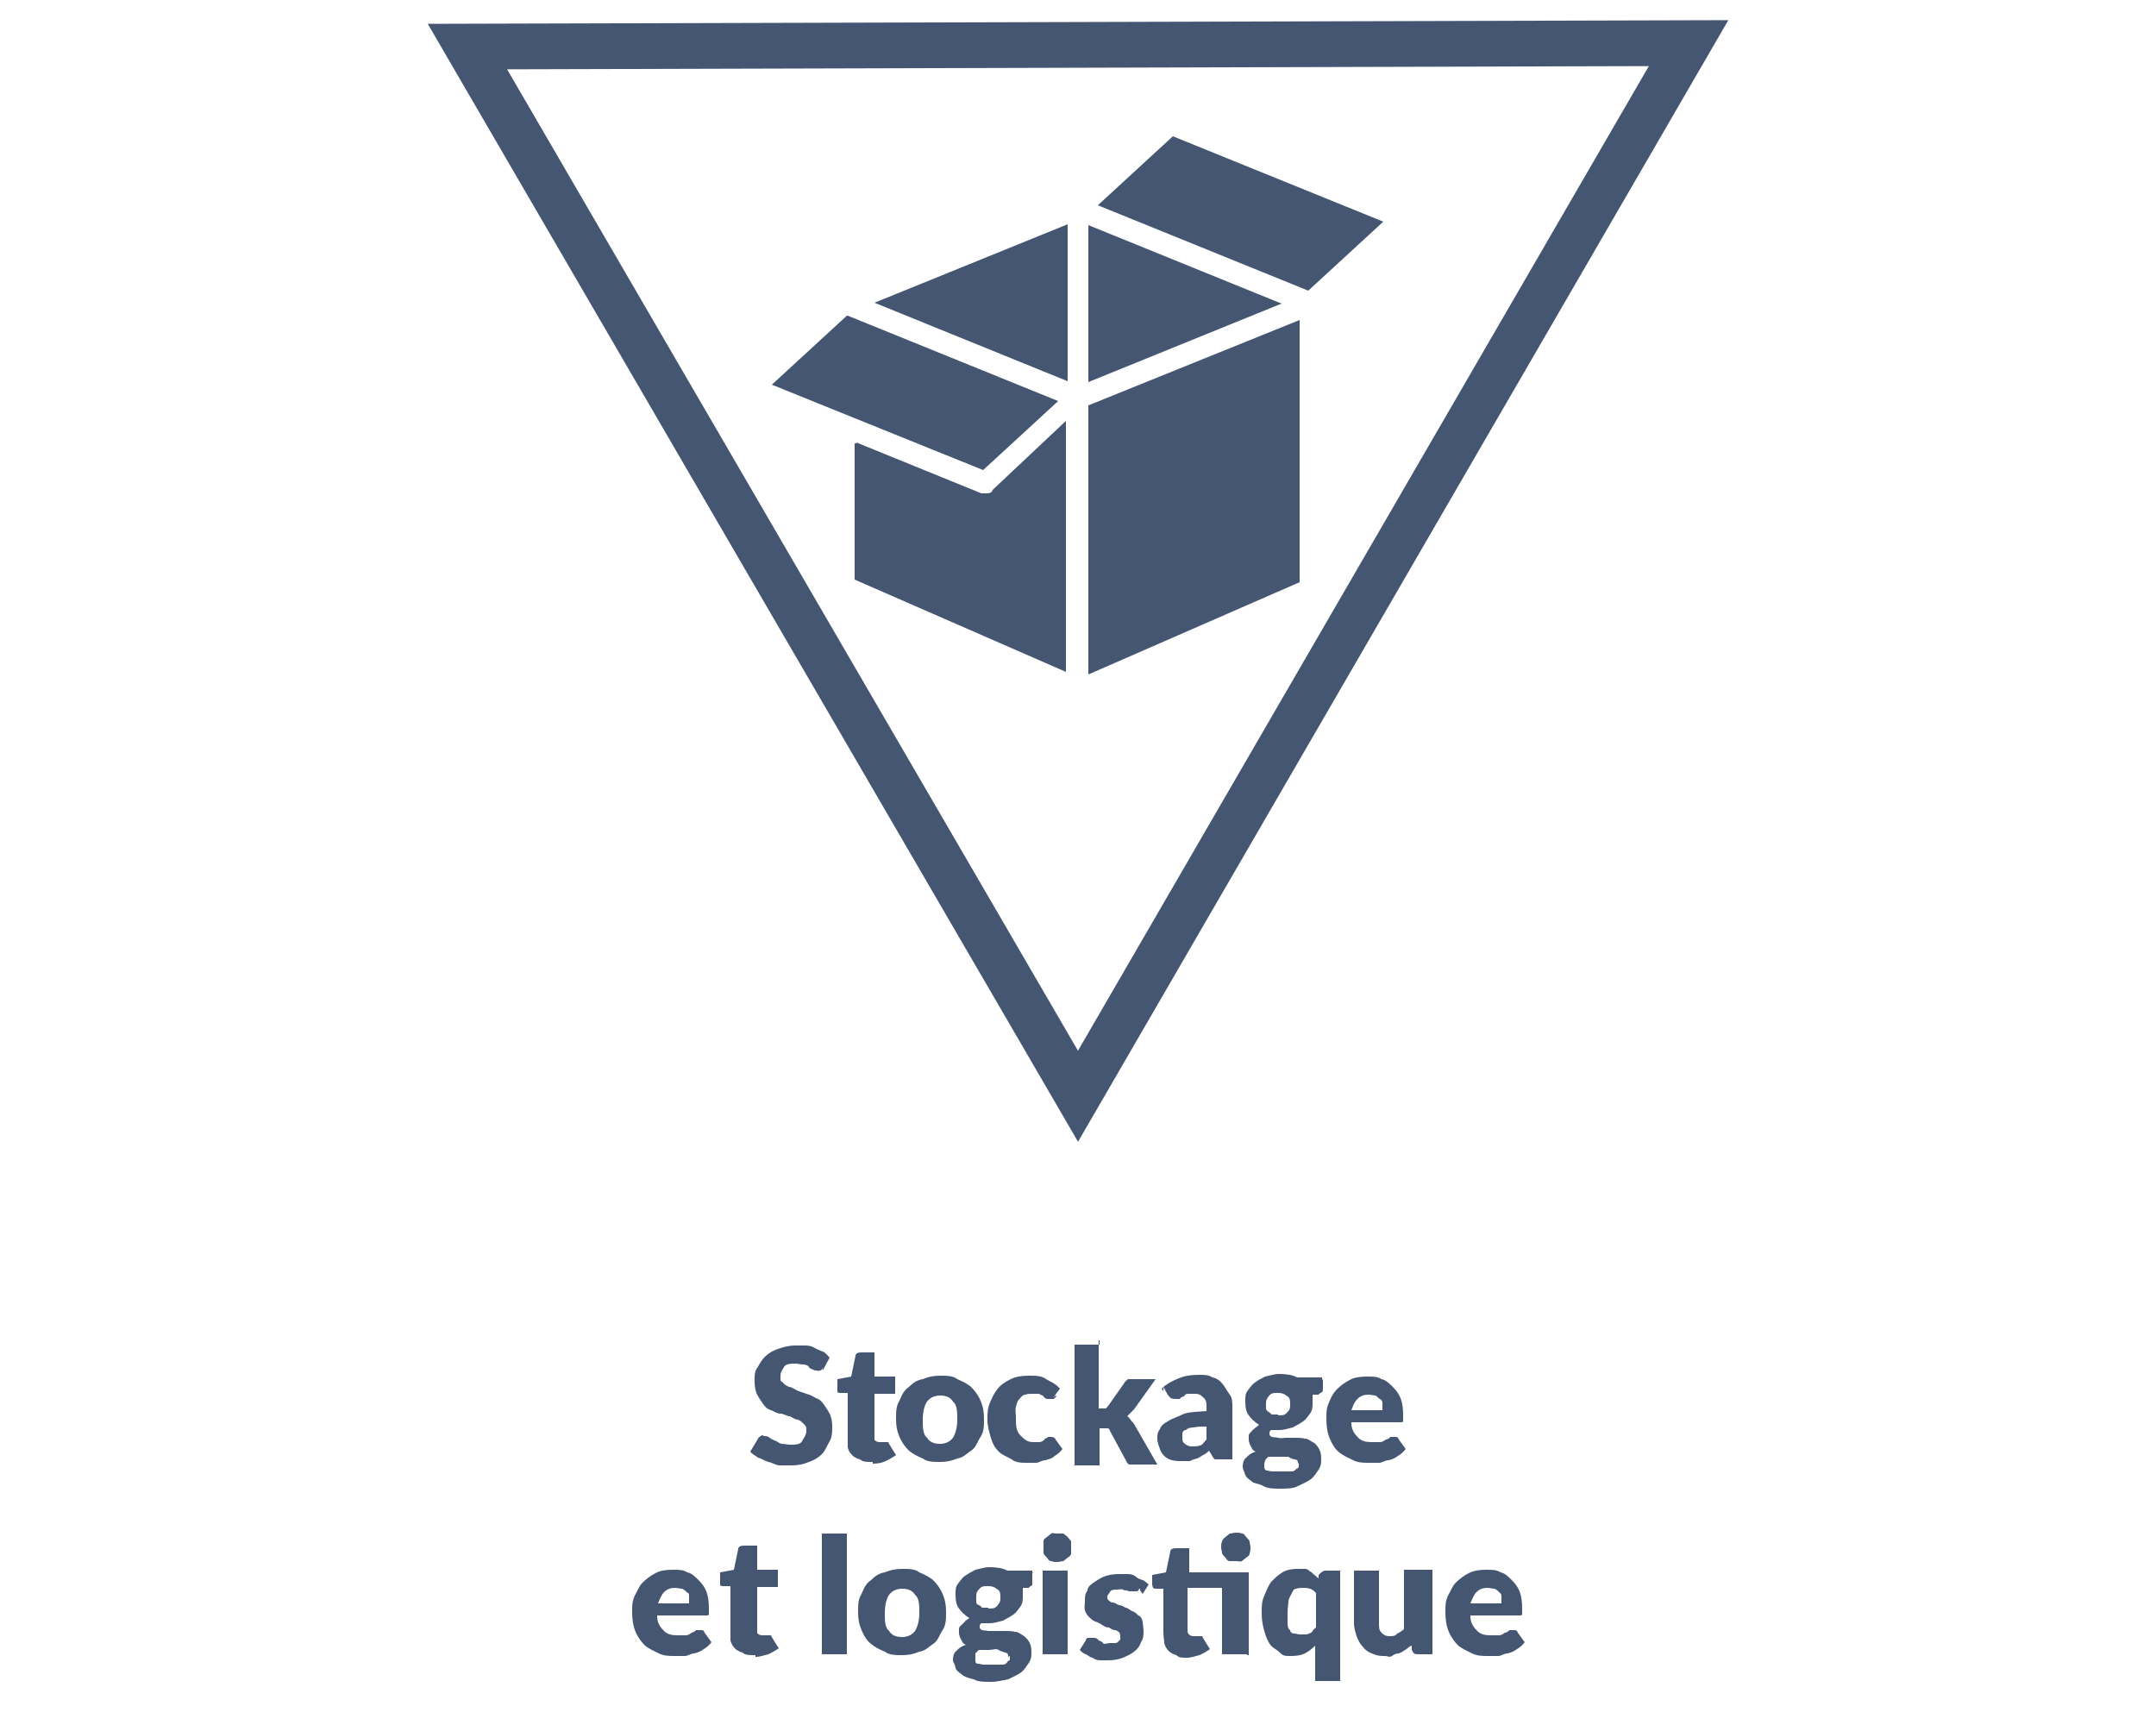
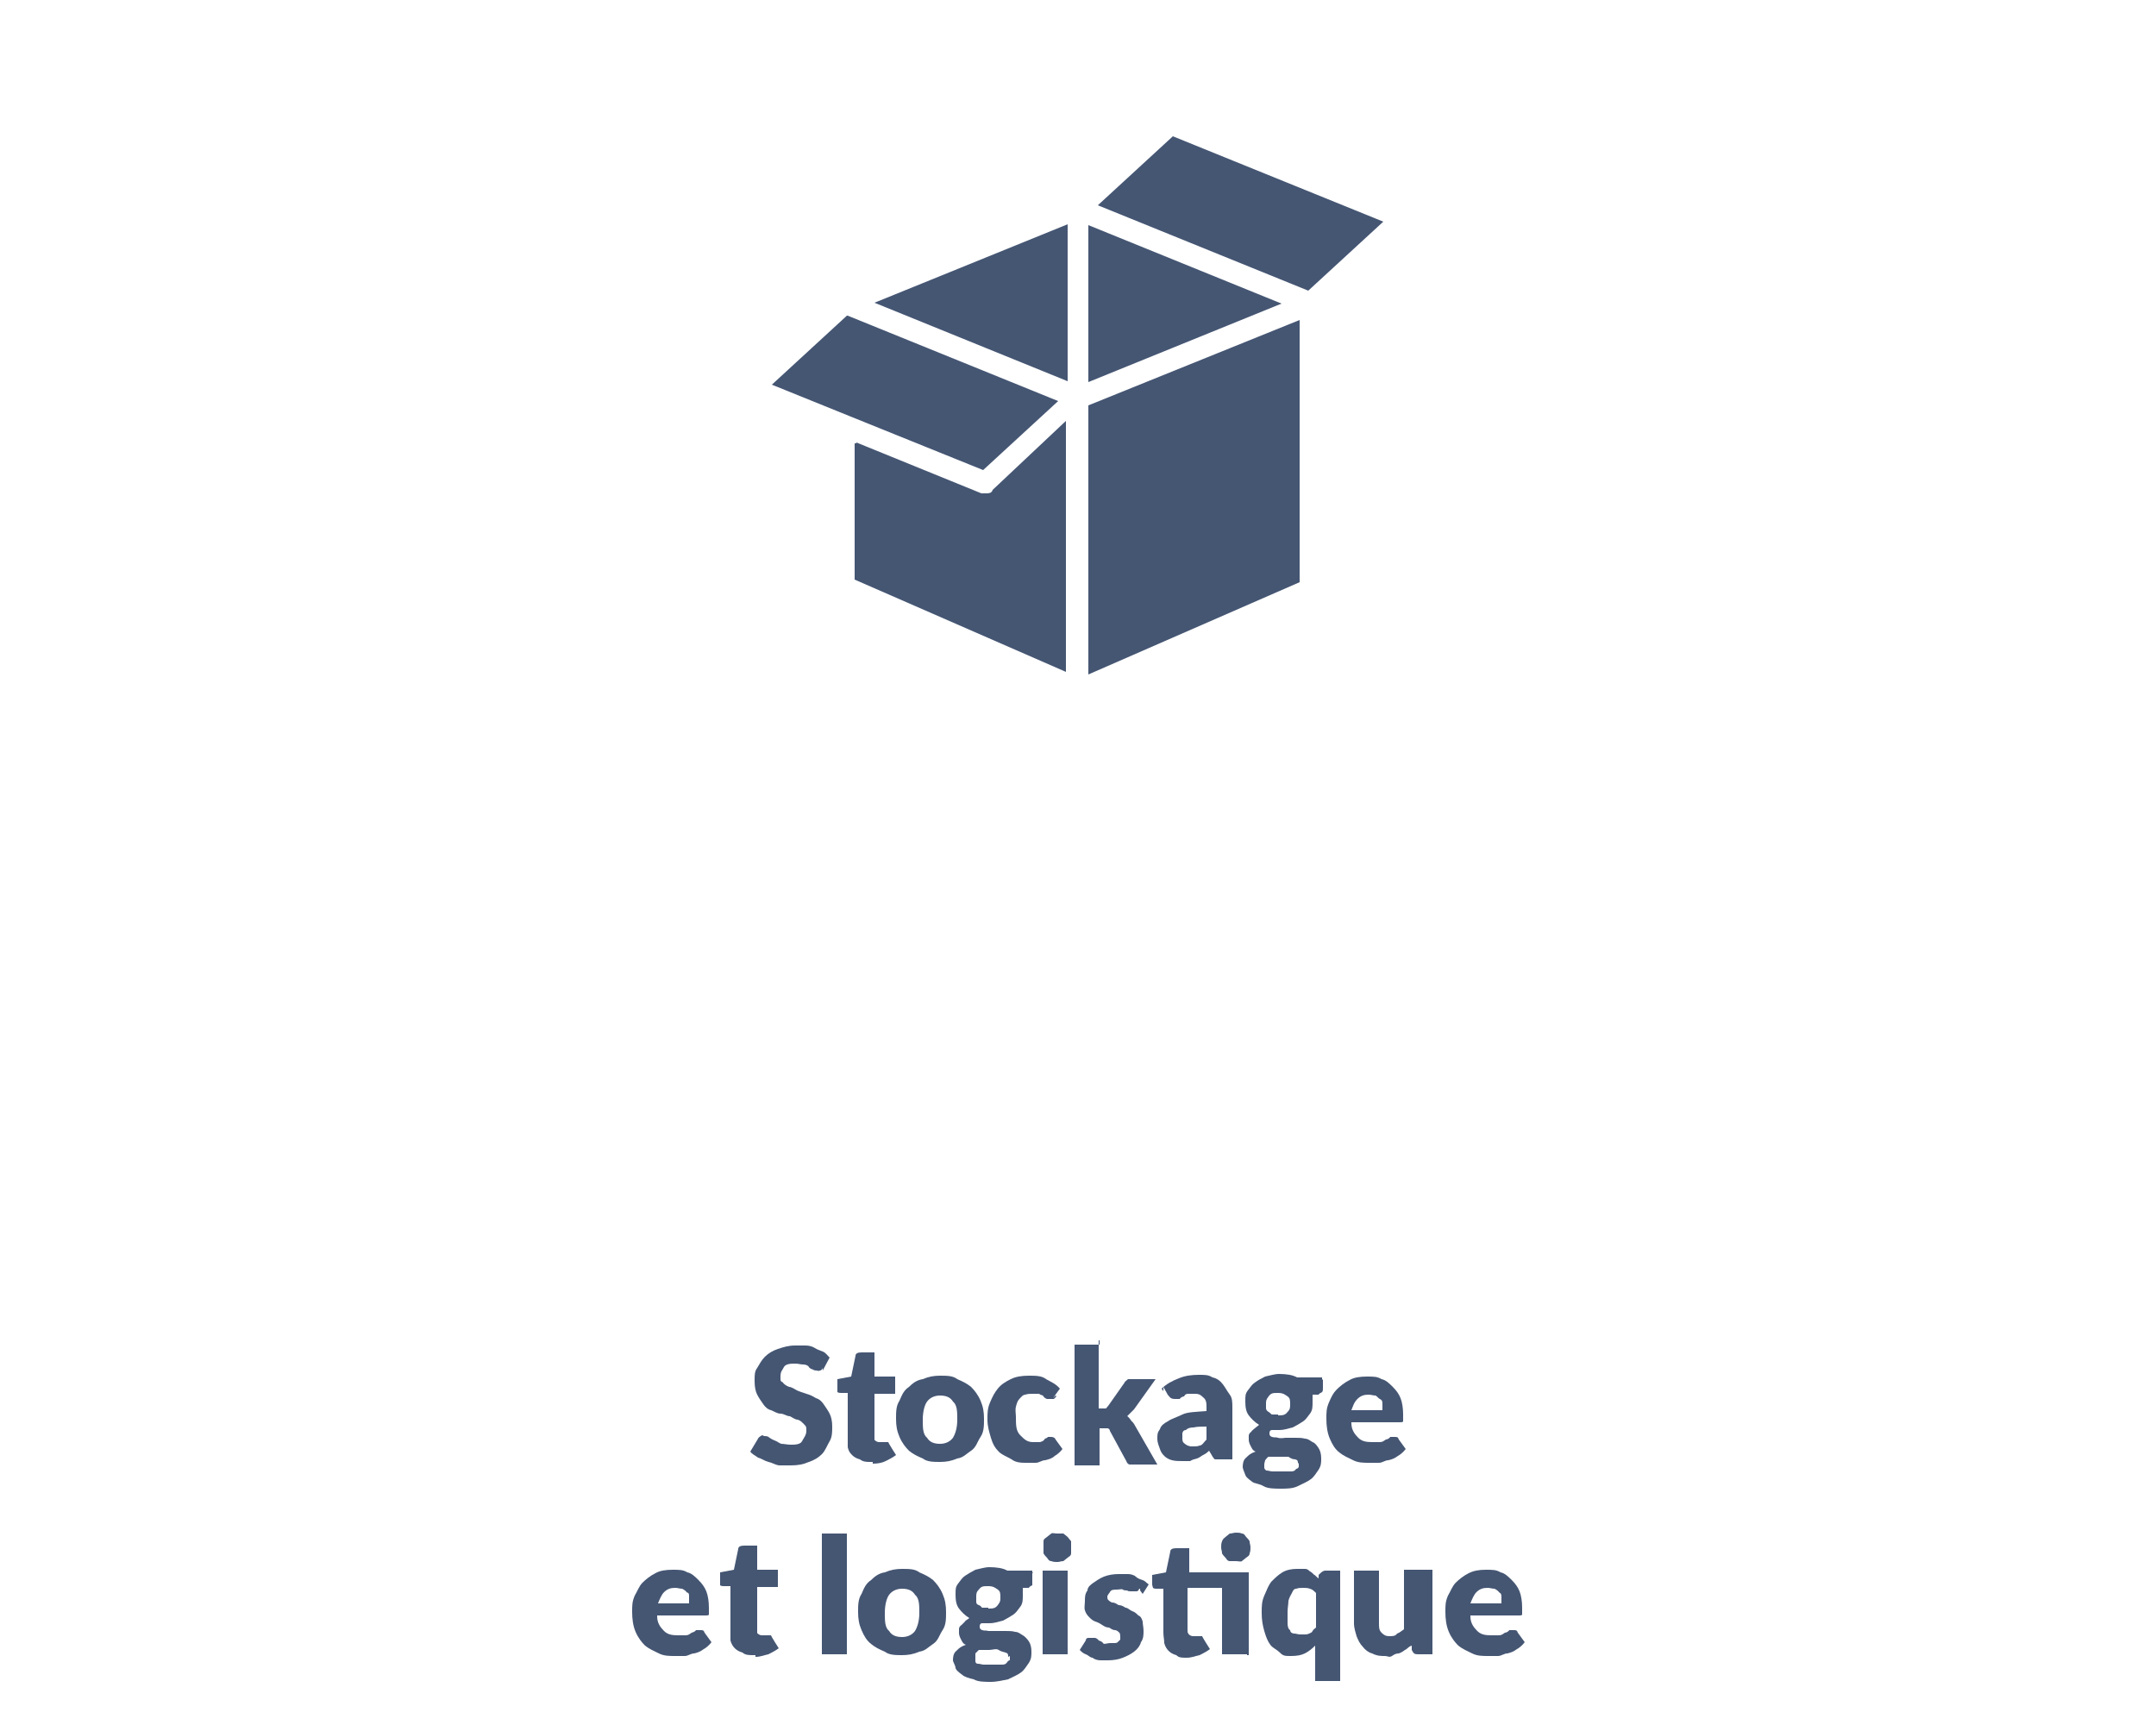
<svg xmlns="http://www.w3.org/2000/svg" id="Calque_1" version="1.1" viewBox="0 0 250 200">
  <defs>
    <style>
      .st0 {
        fill: none;
        stroke: #455673;
        stroke-miterlimit: 10;
        stroke-width: 5.3px;
      }

      .st1 {
        fill: #455673;
      }
    </style>
  </defs>
  <g id="Calque_11" data-name="Calque_1">
    <g id="Calque_1-2">
      <g>
        <g>
-           <polygon class="st0" points="195.8 5 125 127.1 54.2 5.4 195.8 5" />
          <path class="st1" d="M126.2,44.2v-18.1l22.4,9.1-22.4,9.1h0ZM123.8,26.1v18.1l-22.4-9.1,22.4-9.1h0ZM98.3,36.6l24.4,9.9-8.7,8-15.6-6.3h0l-8.9-3.6,8.7-8s0,0,0,0ZM99.3,51.3l14.5,5.9h.5c.3,0,.7,0,.8-.4l8.5-8v29.1l-24.5-10.7v-16.1.3h.2ZM126.2,78.1v-31.1l24.5-9.9v30.4l-24.5,10.7h0ZM151.7,33.7l-24.4-9.9,8.7-8,24.4,9.9-8.7,8Z" />
        </g>
        <g>
          <path class="st1" d="M95.4,158.5c0,.1,0,.3-.3.4s-.3,0-.4,0-.3,0-.4-.1c0,0-.4-.1-.5-.3s-.4-.3-.7-.3-.5-.1-.9-.1-1.1,0-1.3.4-.4.5-.4,1.1,0,.5.3.7c0,.1.4.4.7.5.3,0,.7.3.9.4s.8.3,1.1.4c.4.1.8.3,1.1.5.4.1.7.4.9.7s.5.7.7,1.1.3.9.3,1.5,0,1.2-.3,1.7-.5,1.1-.9,1.5-.9.7-1.5.9c-.7.3-1.3.4-2.1.4h-1.3c-.4,0-.8-.3-1.3-.4-.4-.1-.8-.4-1.2-.5-.4-.3-.7-.4-.9-.7l.9-1.5s0-.1.3-.3.3,0,.4,0,.4,0,.5.1c0,0,.4.3.7.4s.5.3.8.4c.3,0,.7.1,1.1.1s1.1,0,1.3-.4.5-.7.5-1.2,0-.5-.3-.8-.4-.4-.7-.5c-.3,0-.7-.3-.9-.4-.4,0-.7-.3-1.1-.3s-.8-.3-1.1-.4c-.4-.1-.7-.4-.9-.7s-.5-.7-.7-1.1-.3-.9-.3-1.6,0-1.1.3-1.5c.3-.5.5-.9.9-1.3s.9-.7,1.5-.9,1.2-.4,2-.4h1.2c.4,0,.8.1,1.1.3s.7.3.9.4c.3.1.5.4.8.7l-.8,1.5v-.4h0Z" />
          <path class="st1" d="M100.9,169.5c-.4,0-.8,0-1.2-.3-.4-.1-.7-.3-.9-.5-.3-.3-.4-.5-.5-.9,0-.4,0-.8,0-1.2v-5.1h-.8c0,0-.3,0-.4-.1,0,0,0-.3,0-.4v-1.1l1.6-.3.5-2.4c0-.3.3-.4.7-.4h1.5v2.8h2.4v2h-2.4v4.8c0,.3,0,.4,0,.5,0,.1.3.3.5.3h1.1c0,.1.9,1.5.9,1.5-.4.3-.8.5-1.2.7s-.9.3-1.5.3h0v-.2Z" />
          <path class="st1" d="M109,159.5c.8,0,1.5,0,2,.4.7.3,1.1.5,1.6.9.4.4.8.9,1.1,1.6.3.7.4,1.3.4,2.1s0,1.5-.4,2.1-.5,1.2-1.1,1.6-.9.8-1.6.9c-.7.3-1.3.4-2,.4s-1.5,0-2-.4c-.7-.3-1.1-.5-1.6-.9-.4-.4-.8-.9-1.1-1.6s-.4-1.3-.4-2.1,0-1.5.4-2.1c.3-.7.5-1.2,1.1-1.6.4-.4.9-.8,1.6-.9.7-.3,1.3-.4,2-.4ZM109,167.4c.7,0,1.2-.3,1.5-.7.3-.5.5-1.2.5-2.1s0-1.7-.5-2.1c-.3-.5-.8-.7-1.5-.7s-1.2.3-1.5.7-.5,1.2-.5,2.1,0,1.7.5,2.1c.3.5.8.7,1.5.7Z" />
          <path class="st1" d="M122.5,161.9l-.3.3h-.8s-.3-.1-.4-.3-.3-.1-.5-.3h-.7c-.3,0-.7,0-.9.1-.3,0-.5.3-.7.5s-.3.5-.4.9,0,.8,0,1.2c0,.9,0,1.6.5,2.1s.8.8,1.5.8h.8c0,0,.4-.1.5-.3s.3-.1.4-.3h.4c0,0,.4,0,.5.3l.8,1.1c-.3.4-.7.7-.9.8-.3.3-.7.4-1.1.5-.4,0-.7.3-1.1.3h-1.1c-.5,0-1.2,0-1.7-.4-.5-.3-1.1-.5-1.5-.9s-.7-.9-.9-1.6-.4-1.3-.4-2.1,0-1.3.3-2,.5-1.1.9-1.6.9-.8,1.5-1.1,1.3-.4,2.1-.4,1.5,0,2,.4c.5.3,1.1.5,1.6,1.1l-.8,1.1.3-.3h0Z" />
          <path class="st1" d="M127.4,155.4v7.9h.8c.1,0,.1-.1.3-.3l1.9-2.7c0-.1.3-.3.4-.4h3.2l-2.5,3.5-.8.8c.1,0,.3.3.4.4,0,.1.3.3.4.5l2.7,4.7h-3.2c-.1,0-.3-.1-.4-.4l-1.9-3.5c0-.1-.1-.3-.3-.3h-.9v4.3h-2.9v-14h2.9v-.5h0Z" />
          <path class="st1" d="M134.7,161c.5-.5,1.2-.9,2-1.2.7-.3,1.5-.4,2.3-.4s1.1,0,1.6.3c.5.1.9.4,1.2.8s.5.8.8,1.2.3.9.3,1.5v6h-2c-.1,0-.3-.3-.4-.5l-.3-.5c-.3.3-.5.4-.7.5s-.4.3-.7.4-.5.1-.8.3h-.9c-.4,0-.8,0-1.2-.1s-.7-.3-.9-.5c-.3-.3-.4-.5-.5-.8s-.3-.7-.3-1.2,0-.7.3-1.1c.1-.4.5-.7.9-.9.4-.3,1.1-.5,1.7-.8s1.6-.3,2.8-.4v-.4c0-.5,0-.9-.4-1.2-.3-.3-.5-.4-.9-.4h-.8c-.3,0-.4.1-.5.3-.1,0-.4.1-.5.3h-.5c-.1,0-.4,0-.5-.1-.1,0-.3-.3-.4-.4l-.5-.9v.5l-.2-.3ZM139.9,165.4c-.5,0-1.1,0-1.5.1-.4,0-.7.1-.9.3-.3,0-.4.3-.4.4v.5c0,.3,0,.5.3.7.1.1.4.3.8.3s.7,0,.9-.1c.3,0,.5-.4.8-.7v-1.3h0v-.2Z" />
          <path class="st1" d="M153.4,159.9v1.1c0,.1,0,.3-.1.4s-.3.1-.4.3h-.7v.9c0,.5,0,.9-.3,1.3s-.5.7-.8.9-.8.5-1.2.7c-.5.1-.9.3-1.6.3s-.3,0-.4,0h-.4c-.3,0-.3.3-.3.4s0,.3.3.4.4,0,.7.1.7,0,.9,0h1.1c.4,0,.8,0,1.1.1.4,0,.7.3.9.4.3.1.5.4.7.7s.3.7.3,1.2,0,.8-.3,1.3c-.3.4-.5.8-.9,1.1s-.9.5-1.5.8-1.3.3-2,.3-1.5,0-2-.3-1.1-.3-1.3-.5c-.4-.3-.7-.5-.8-.8s-.3-.7-.3-.9,0-.8.4-1.1c.3-.3.5-.5,1.1-.7-.3-.1-.4-.3-.5-.5s-.3-.5-.3-.9v-.4c0-.1,0-.3.3-.5,0-.1.3-.3.4-.4s.4-.3.5-.4c-.5-.3-.9-.7-1.2-1.1-.3-.4-.4-.9-.4-1.6s0-.9.3-1.3.5-.7.8-.9c.4-.3.8-.5,1.2-.7.5-.1,1.1-.3,1.6-.3.8,0,1.6.1,2.1.4h2.9v.3h0ZM150.5,169.7c0-.3,0-.4-.3-.5-.3,0-.5-.1-.8-.3h-2.3c-.1,0-.3.3-.4.4,0,.1-.1.3-.1.5v.4s.1.3.3.3.4.1.7.1h2c.3,0,.5,0,.7-.3.1,0,.3-.1.3-.3v-.4h0ZM148.2,164.1c.5,0,.8,0,1.1-.4.3-.3.3-.5.3-.9s0-.7-.3-.9-.5-.4-1.1-.4-.8,0-1.1.4-.3.5-.3.9v.5c0,.1.1.3.3.4s.3.3.4.3h.7Z" />
          <path class="st1" d="M156.7,165c0,.8.4,1.3.8,1.7s.9.5,1.6.5h.9c.3,0,.4-.1.7-.3.1,0,.4-.1.5-.3h.5c.3,0,.4,0,.5.3l.8,1.1c-.3.4-.7.7-.9.8-.4.3-.7.4-1.1.5-.4,0-.7.3-1.1.3h-1.1c-.7,0-1.3,0-1.9-.3s-1.1-.5-1.6-.9-.8-.9-1.1-1.6-.4-1.5-.4-2.3,0-1.2.3-1.9.5-1.1.9-1.5.9-.8,1.5-1.1c.5-.3,1.2-.4,2-.4s1.2,0,1.7.3c.5.1.9.5,1.3.9.4.4.7.8.9,1.3s.3,1.2.3,1.9,0,.4,0,.5v.3s0,.1-.3.1h-6,.3ZM160.3,163.4v-.7c0-.3-.1-.4-.3-.5s-.3-.3-.5-.4c-.3,0-.5-.1-.8-.1-.5,0-.9.1-1.3.5s-.5.8-.7,1.3h3.6Z" />
          <path class="st1" d="M76.2,187.4c0,.8.4,1.3.8,1.7s.9.5,1.6.5h.9c.3,0,.4-.1.7-.3,0,0,.4-.1.5-.3h.5c.3,0,.4,0,.5.3l.8,1.1c-.3.4-.7.7-.9.8-.4.3-.7.4-1.1.5-.4,0-.7.3-1.1.3h-1.1c-.7,0-1.3,0-1.9-.3s-1.1-.5-1.6-.9c-.4-.4-.8-.9-1.1-1.6s-.4-1.5-.4-2.3,0-1.2.3-1.9c.3-.5.5-1.1.9-1.5s.9-.8,1.5-1.1c.5-.3,1.2-.4,2-.4s1.2,0,1.7.3c.5.1.9.5,1.3.9s.7.8.9,1.3.3,1.2.3,1.9,0,.4,0,.5v.3s0,.1-.3.1h-6,.3ZM79.9,185.8v-.7c0-.3,0-.4-.3-.5,0-.1-.3-.3-.5-.4-.3,0-.5-.1-.8-.1-.5,0-.9.1-1.3.5-.3.3-.5.8-.7,1.3h3.6Z" />
          <path class="st1" d="M87.3,191.9c-.4,0-.9,0-1.2-.3-.4-.1-.7-.3-.9-.5s-.4-.5-.5-.9c0-.4,0-.8,0-1.2v-5.1h-.8c0,0-.3,0-.4-.1,0,0,0-.3,0-.4v-1.1l1.6-.3.5-2.4c0-.3.3-.4.7-.4h1.5v2.8h2.4v2h-2.4v4.8c0,.3,0,.4,0,.5,0,.1.3.3.5.3h1.1c0,.1.9,1.5.9,1.5-.4.3-.8.5-1.2.7-.5.1-.9.3-1.5.3h0v-.2Z" />
          <path class="st1" d="M98.2,177.8v14h-2.9v-14h2.9Z" />
          <path class="st1" d="M104.6,181.9c.8,0,1.5,0,2,.4.7.3,1.1.5,1.6.9.4.4.8.9,1.1,1.6.3.7.4,1.3.4,2.1s0,1.5-.4,2.1-.5,1.2-1.1,1.6-.9.8-1.6.9c-.7.3-1.3.4-2,.4s-1.5,0-2-.4c-.7-.3-1.1-.5-1.6-.9s-.8-.9-1.1-1.6-.4-1.3-.4-2.1,0-1.5.4-2.1c.3-.7.5-1.2,1.1-1.6.4-.4.9-.8,1.6-.9.7-.3,1.3-.4,2-.4ZM104.6,189.8c.7,0,1.2-.3,1.5-.7.3-.5.5-1.2.5-2.1s0-1.7-.5-2.1c-.3-.5-.8-.7-1.5-.7s-1.2.3-1.5.7-.5,1.2-.5,2.1,0,1.7.5,2.1c.3.5.8.7,1.5.7Z" />
          <path class="st1" d="M119.7,182.3v1.1c0,.1,0,.3,0,.4,0,0-.3.1-.4.3h-.7v.9c0,.5,0,.9-.3,1.3s-.5.7-.8.9-.8.5-1.2.7c-.5.1-.9.3-1.6.3s-.3,0-.4,0h-.4c-.3,0-.3.3-.3.4s0,.3.3.4.4,0,.7.1h2c.4,0,.8,0,1.1.1.4,0,.7.3.9.4s.5.4.7.7.3.7.3,1.2,0,.8-.3,1.3c-.3.4-.5.8-.9,1.1s-.9.5-1.5.8c-.5.1-1.3.3-2,.3s-1.5,0-2-.3c-.5-.1-1.1-.3-1.3-.5-.4-.3-.7-.5-.8-.8,0-.3-.3-.7-.3-.9s0-.8.4-1.1c.3-.3.5-.5,1.1-.7-.3-.1-.4-.3-.5-.5s-.3-.5-.3-.9v-.4c0-.1,0-.3.3-.5l.4-.4c0-.1.4-.3.5-.4-.5-.3-.9-.7-1.2-1.1-.3-.4-.4-.9-.4-1.6s0-.9.3-1.3.5-.7.8-.9.8-.5,1.2-.7c.5-.1,1.1-.3,1.6-.3.8,0,1.6.1,2.1.4h2.9v.3h.1ZM116.9,192.1c0-.3,0-.4-.3-.5s-.5-.1-.8-.3-.7,0-1.1,0h-1.2c0,0-.3.3-.4.4,0,.1,0,.3,0,.5v.4s0,.3.3.3.4.1.7.1h2c.3,0,.5,0,.7-.3s.3-.1.3-.3v-.4h0ZM114.6,186.5c.5,0,.8,0,1.1-.4s.3-.5.3-.9,0-.7-.3-.9-.5-.4-1.1-.4-.8,0-1.1.4c-.3.3-.3.5-.3.9v.5c0,.1,0,.3.3.4s.3.3.4.3h.7Z" />
          <path class="st1" d="M124.2,179.4c0,.3,0,.4,0,.7,0,.3-.3.4-.4.5s-.4.3-.5.4c-.3,0-.4.1-.7.1s-.4,0-.7-.1c-.3,0-.4-.3-.5-.4s-.3-.3-.4-.5c0-.3,0-.4,0-.7s0-.4,0-.7c0-.3.3-.4.4-.5s.4-.3.5-.4.4,0,.7,0h.7c0,0,.4.3.5.4s.3.4.4.5c0,.3,0,.4,0,.7ZM123.8,182.1v9.7h-2.9v-9.7h2.9Z" />
          <path class="st1" d="M132.1,184.2s-.1.3-.3.3h-.7c-.1,0-.3,0-.4-.1-.1,0-.4,0-.5-.1s-.4,0-.7,0-.7,0-.8.3c-.1.1-.3.4-.3.5s0,.3.1.4c0,0,.3.3.5.3s.4.1.7.3c.3,0,.5.1.8.3.3,0,.5.3.8.4s.5.3.7.5c.3.1.4.4.5.7,0,.3.1.7.1,1.1s0,.9-.3,1.3c-.1.4-.4.8-.8,1.1s-.8.5-1.3.7-1.1.3-1.7.3h-.9c-.3,0-.7-.1-.9-.3-.3,0-.5-.3-.8-.4s-.5-.3-.7-.5l.7-1.1s0-.3.3-.3h.8c0,0,.3.1.4.3,0,0,.4.1.5.3s.5,0,.8,0h.5c.1,0,.3,0,.4-.1l.3-.3v-.3c0-.1,0-.4-.1-.5s-.3-.3-.5-.3-.4-.1-.7-.3c-.3,0-.5-.1-.8-.3s-.5-.3-.8-.4-.5-.3-.7-.5c-.3-.3-.4-.5-.5-.8s0-.7,0-1.1,0-.8.3-1.2c0-.4.4-.7.7-.9s.7-.5,1.2-.7c.5-.2,1.1-.3,1.7-.3h1.1c.3,0,.7.1.9.3s.5.3.8.4.4.3.7.5l-.7,1.1-.3-.4v-.2Z" />
          <path class="st1" d="M144.6,191.8h-2.9v-7.7h-4v4.8c0,.3,0,.4.1.5,0,.1.3.3.5.3h1.1c0,.1.9,1.5.9,1.5-.4.3-.8.5-1.2.7-.5.1-.9.3-1.5.3s-.9,0-1.2-.3c-.4-.1-.7-.3-.9-.5s-.4-.5-.5-.9c0-.4-.1-.8-.1-1.2v-5.1h-.8c-.1,0-.3,0-.4-.1,0,0-.1-.3-.1-.4v-1.1l1.6-.3.5-2.4c0-.3.3-.4.7-.4h1.5v2.8h6.9v9.6h-.2ZM145,179.4c0,.3,0,.4-.1.7,0,.3-.3.4-.4.5-.1.1-.4.3-.5.4s-.4,0-.7,0h-.7c-.3,0-.4-.3-.5-.4s-.3-.3-.4-.5c0-.3-.1-.4-.1-.7s0-.4.1-.7.3-.4.4-.5.4-.3.5-.4c.3,0,.4-.1.7-.1s.5,0,.7.1c.3,0,.4.3.5.4s.3.3.4.5c0,.3.1.4.1.7Z" />
-           <path class="st1" d="M155.4,182.1v12.8h-2.9v-4.1c-.4.4-.8.7-1.2.9s-.9.3-1.6.3-.9,0-1.3-.4-.8-.5-1.1-.9-.5-.9-.7-1.6-.3-1.3-.3-2.1,0-1.3.3-2,.5-1.2.8-1.6c.4-.4.8-.8,1.3-1.1s1.1-.4,1.7-.4h.8c.3,0,.4,0,.7.3.1,0,.4.3.5.4.1,0,.3.3.5.4v-.4c.3-.3.5-.5.8-.5h1.7-.1.1ZM152.6,184.7c-.3-.3-.4-.4-.7-.5s-.5-.1-.8-.1-.5,0-.8.1c-.3,0-.4.3-.5.5s-.3.5-.4.9c0,.4-.1.8-.1,1.3v1.3c0,.4.1.7.3.8,0,.3.3.4.5.4s.4.1.7.1h.5c.1,0,.3,0,.5-.1s.3-.1.4-.3.3-.3.4-.4v-4.1h0Z" />
+           <path class="st1" d="M155.4,182.1v12.8h-2.9v-4.1c-.4.4-.8.7-1.2.9s-.9.3-1.6.3-.9,0-1.3-.4-.8-.5-1.1-.9-.5-.9-.7-1.6-.3-1.3-.3-2.1,0-1.3.3-2,.5-1.2.8-1.6c.4-.4.8-.8,1.3-1.1s1.1-.4,1.7-.4h.8c.3,0,.4,0,.7.3.1,0,.4.3.5.4.1,0,.3.3.5.4v-.4c.3-.3.5-.5.8-.5h1.7-.1.1ZM152.6,184.7c-.3-.3-.4-.4-.7-.5s-.5-.1-.8-.1-.5,0-.8.1c-.3,0-.4.3-.5.5s-.3.5-.4.9c0,.4-.1.8-.1,1.3v1.3c0,.4.1.7.3.8,0,.3.3.4.5.4s.4.1.7.1h.5c.1,0,.3,0,.5-.1s.3-.1.4-.3.3-.3.4-.4h0Z" />
          <path class="st1" d="M166.1,182.1v9.7h-1.7c-.4,0-.5-.1-.7-.5v-.5c-.4.1-.5.4-.8.5-.1.1-.4.3-.7.4-.3,0-.5.1-.8.3s-.5,0-.8,0c-.5,0-.9,0-1.5-.3-.4-.1-.8-.4-1.1-.8-.3-.3-.5-.7-.7-1.2-.1-.4-.3-.9-.3-1.5v-6.1h2.9v6.1c0,.5,0,.8.3,1.1s.5.4.9.4.7,0,.9-.3c.3-.1.5-.3.8-.5v-6.9h3.3Z" />
          <path class="st1" d="M170.5,187.4c0,.8.4,1.3.8,1.7.4.4.9.5,1.6.5h.9c.3,0,.4-.1.7-.3.1,0,.4-.1.5-.3h.5c.3,0,.4,0,.5.3l.8,1.1c-.3.4-.7.7-.9.8-.4.3-.7.4-1.1.5-.4,0-.7.3-1.1.3h-1.1c-.7,0-1.3,0-1.9-.3s-1.1-.5-1.6-.9c-.4-.4-.8-.9-1.1-1.6-.3-.7-.4-1.5-.4-2.3s0-1.2.3-1.9c.3-.5.5-1.1.9-1.5s.9-.8,1.5-1.1,1.2-.4,2-.4,1.2,0,1.7.3c.5.1.9.5,1.3.9s.7.8.9,1.3.3,1.2.3,1.9,0,.4,0,.5v.3s0,.1-.3.1h-6,.3ZM174.1,185.8v-.7c0-.3-.1-.4-.3-.5,0-.1-.3-.3-.5-.4-.3,0-.5-.1-.8-.1-.5,0-.9.1-1.3.5-.3.3-.5.8-.7,1.3h3.6Z" />
        </g>
      </g>
    </g>
  </g>
</svg>